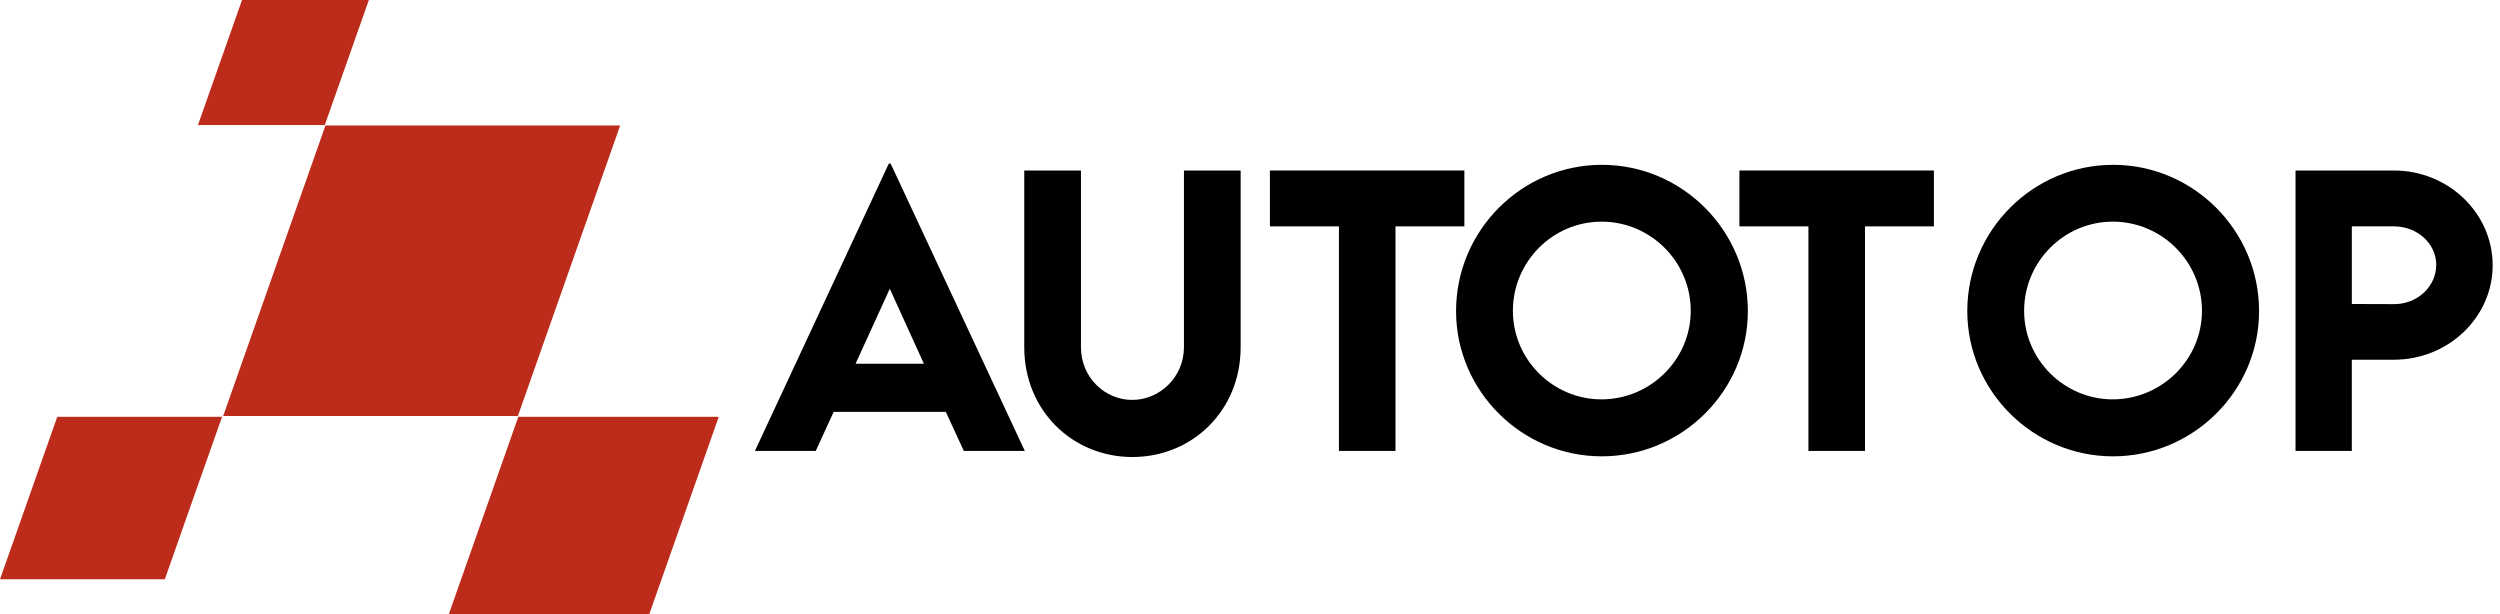
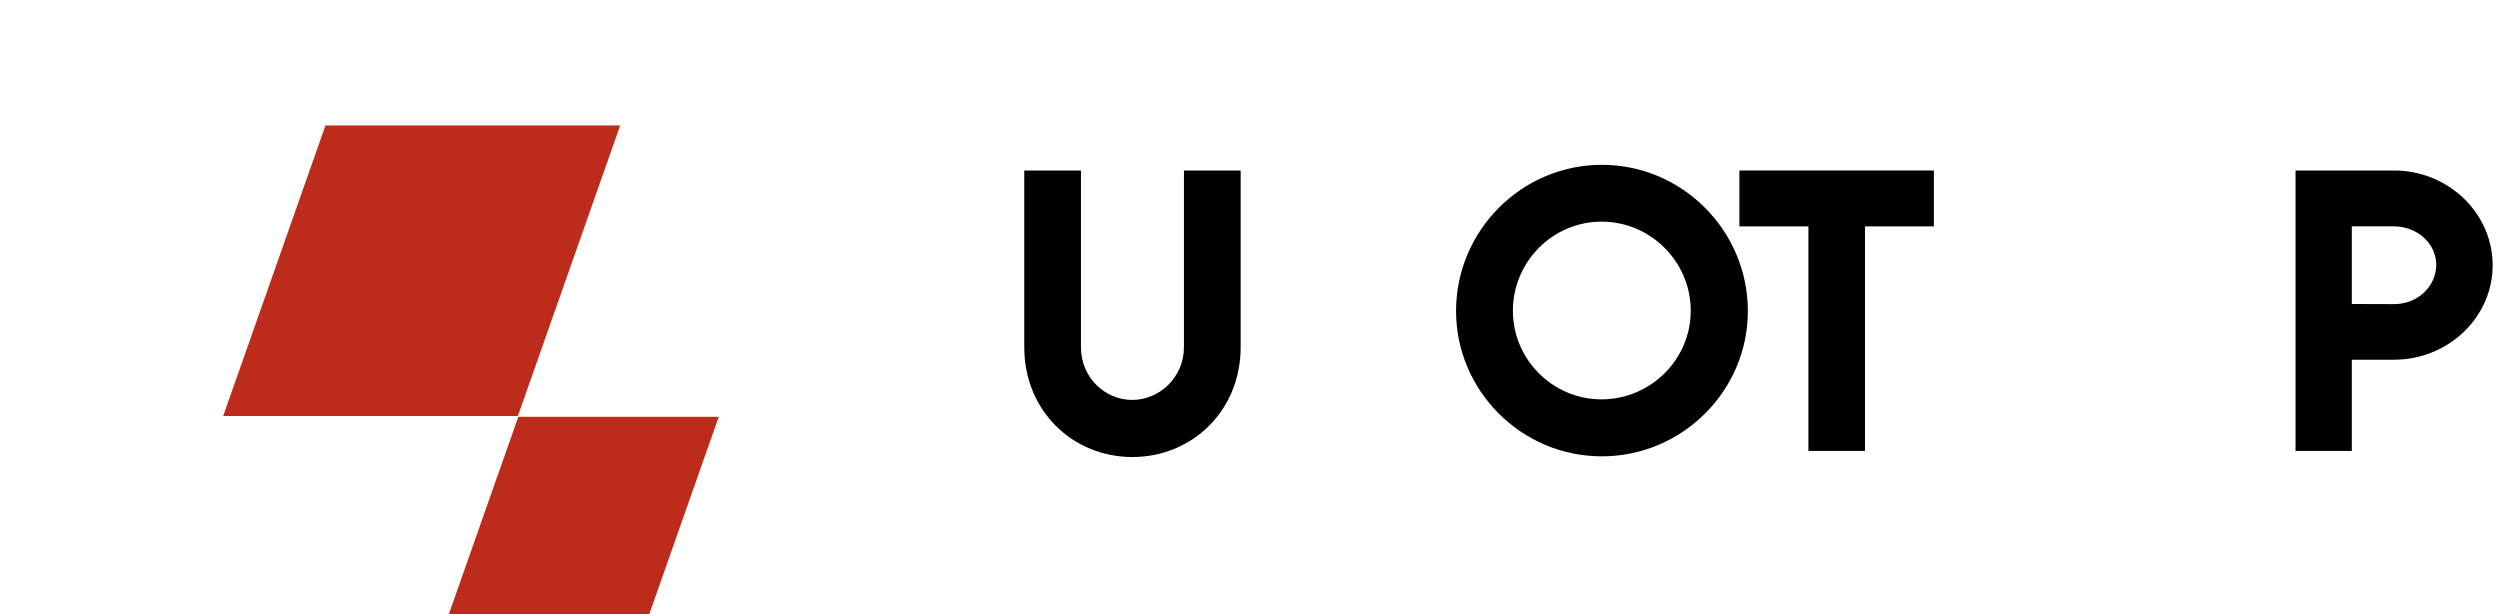
<svg xmlns="http://www.w3.org/2000/svg" version="1.1" id="Слой_1" x="0px" y="0px" viewBox="0 0 1803.5 443.3" style="enable-background:new 0 0 1803.5 443.3;" xml:space="preserve">
  <style type="text/css">
	.st0{fill:#BD2B1B;}
	.st1{enable-background:new    ;}
</style>
  <path class="st0" d="M468.3,443.3H323.7c16.7-47.5,33.5-95.1,50.2-142.6h144.6L468.3,443.3z" />
-   <path class="st0" d="M118.9,417.9H0c13.8-39.1,27.5-78.1,41.3-117.2h118.9C146.4,339.8,132.6,378.8,118.9,417.9z" />
  <path class="st0" d="M373.6,300.1H161c24.6-69.9,49.2-139.7,73.8-209.6h212.6C422.8,160.4,398.2,230.3,373.6,300.1z" />
-   <path class="st0" d="M234.3,90.2h-91.5C153.4,60.2,164,30.1,174.6,0h91.5C255.5,30.1,244.9,60.2,234.3,90.2z" />
  <g class="st1">
-     <path d="M682.3,297.1h-80.9l-12.9,28.2h-43.9L641.2,118h1.3l96.8,207.3h-44L682.3,297.1z M666.5,262.4l-24.6-54.1l-24.7,54.1H666.5   z" />
-   </g>
+     </g>
  <g class="st1">
    <path d="M738.9,250.5V123h40.9v127.4c0,22.1,17.4,38.1,37,38.1s37.3-16.2,37.3-38.1V123H895v127.5c0,45.8-35,79.2-78.1,79.2   S738.9,296.3,738.9,250.5z" />
  </g>
  <g class="st1">
-     <path d="M1056.4,163.3h-49.7v162h-40.8v-162h-49.8V123h140.3V163.3z" />
    <path d="M1050.4,224.4c0-58.1,47.3-105.5,105.2-105.5s105.3,47.4,105.3,105.5c0,57.6-47.4,104.8-105.4,104.8   C1097.7,329.2,1050.4,282,1050.4,224.4z M1219.7,224.2c0-35.4-28.9-64.3-64.3-64.3c-35.3,0-64,28.9-64,64.3   c0,35.1,28.7,63.9,64,63.9C1190.8,288,1219.7,259.3,1219.7,224.2z" />
    <path d="M1395.1,163.3h-49.7v162h-40.8v-162h-49.8V123h140.3V163.3z" />
  </g>
  <g class="st1">
-     <path d="M1419.2,224.4c0-58.1,47.3-105.5,105.2-105.5s105.3,47.4,105.3,105.5c0,57.6-47.4,104.8-105.4,104.8   C1466.5,329.2,1419.2,282,1419.2,224.4z M1588.5,224.2c0-35.4-28.9-64.3-64.3-64.3c-35.3,0-64,28.9-64,64.3   c0,35.1,28.7,63.9,64,63.9C1559.6,288,1588.5,259.3,1588.5,224.2z" />
    <path d="M1656,123h71c39.2,0,71.2,30.7,71.2,68.4c0,37.5-32,68.1-71.2,68.1h-30.4v65.8H1656V123z M1757.5,191   c0-15.3-13.7-27.7-30.5-27.7h-30.4v56l30.4,0.1C1743.9,219.5,1757.5,206.7,1757.5,191z" />
  </g>
</svg>